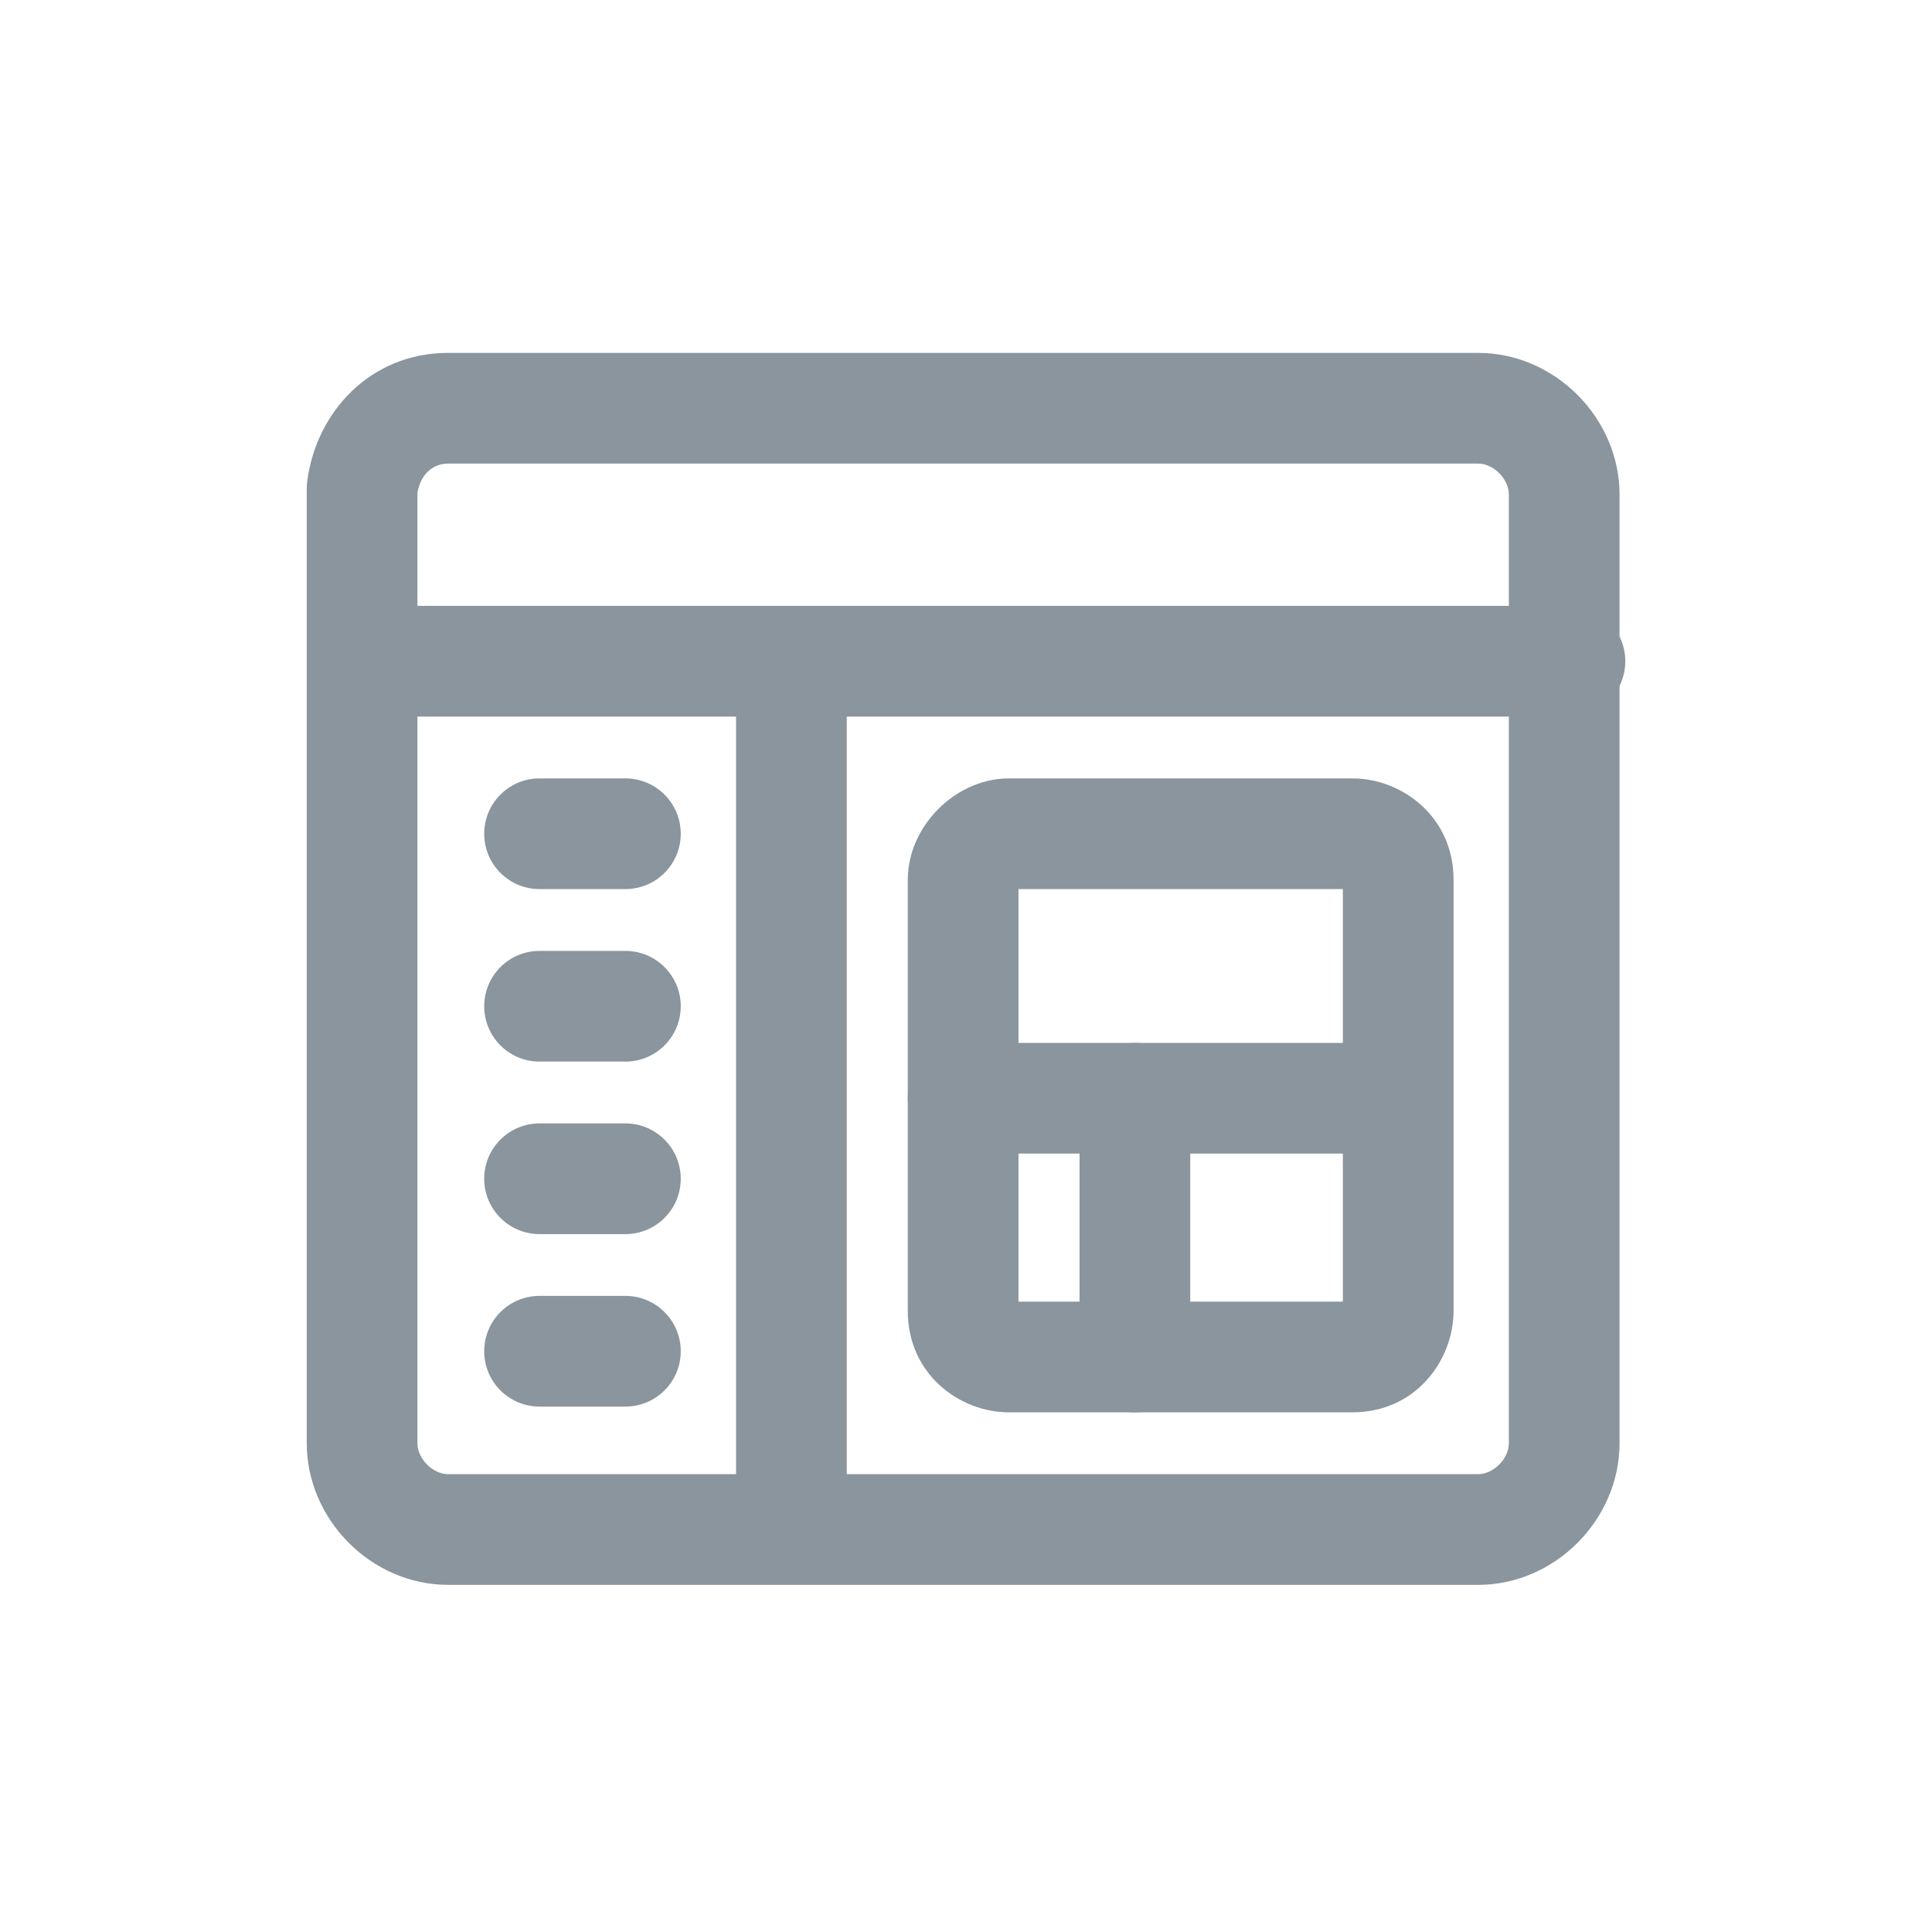
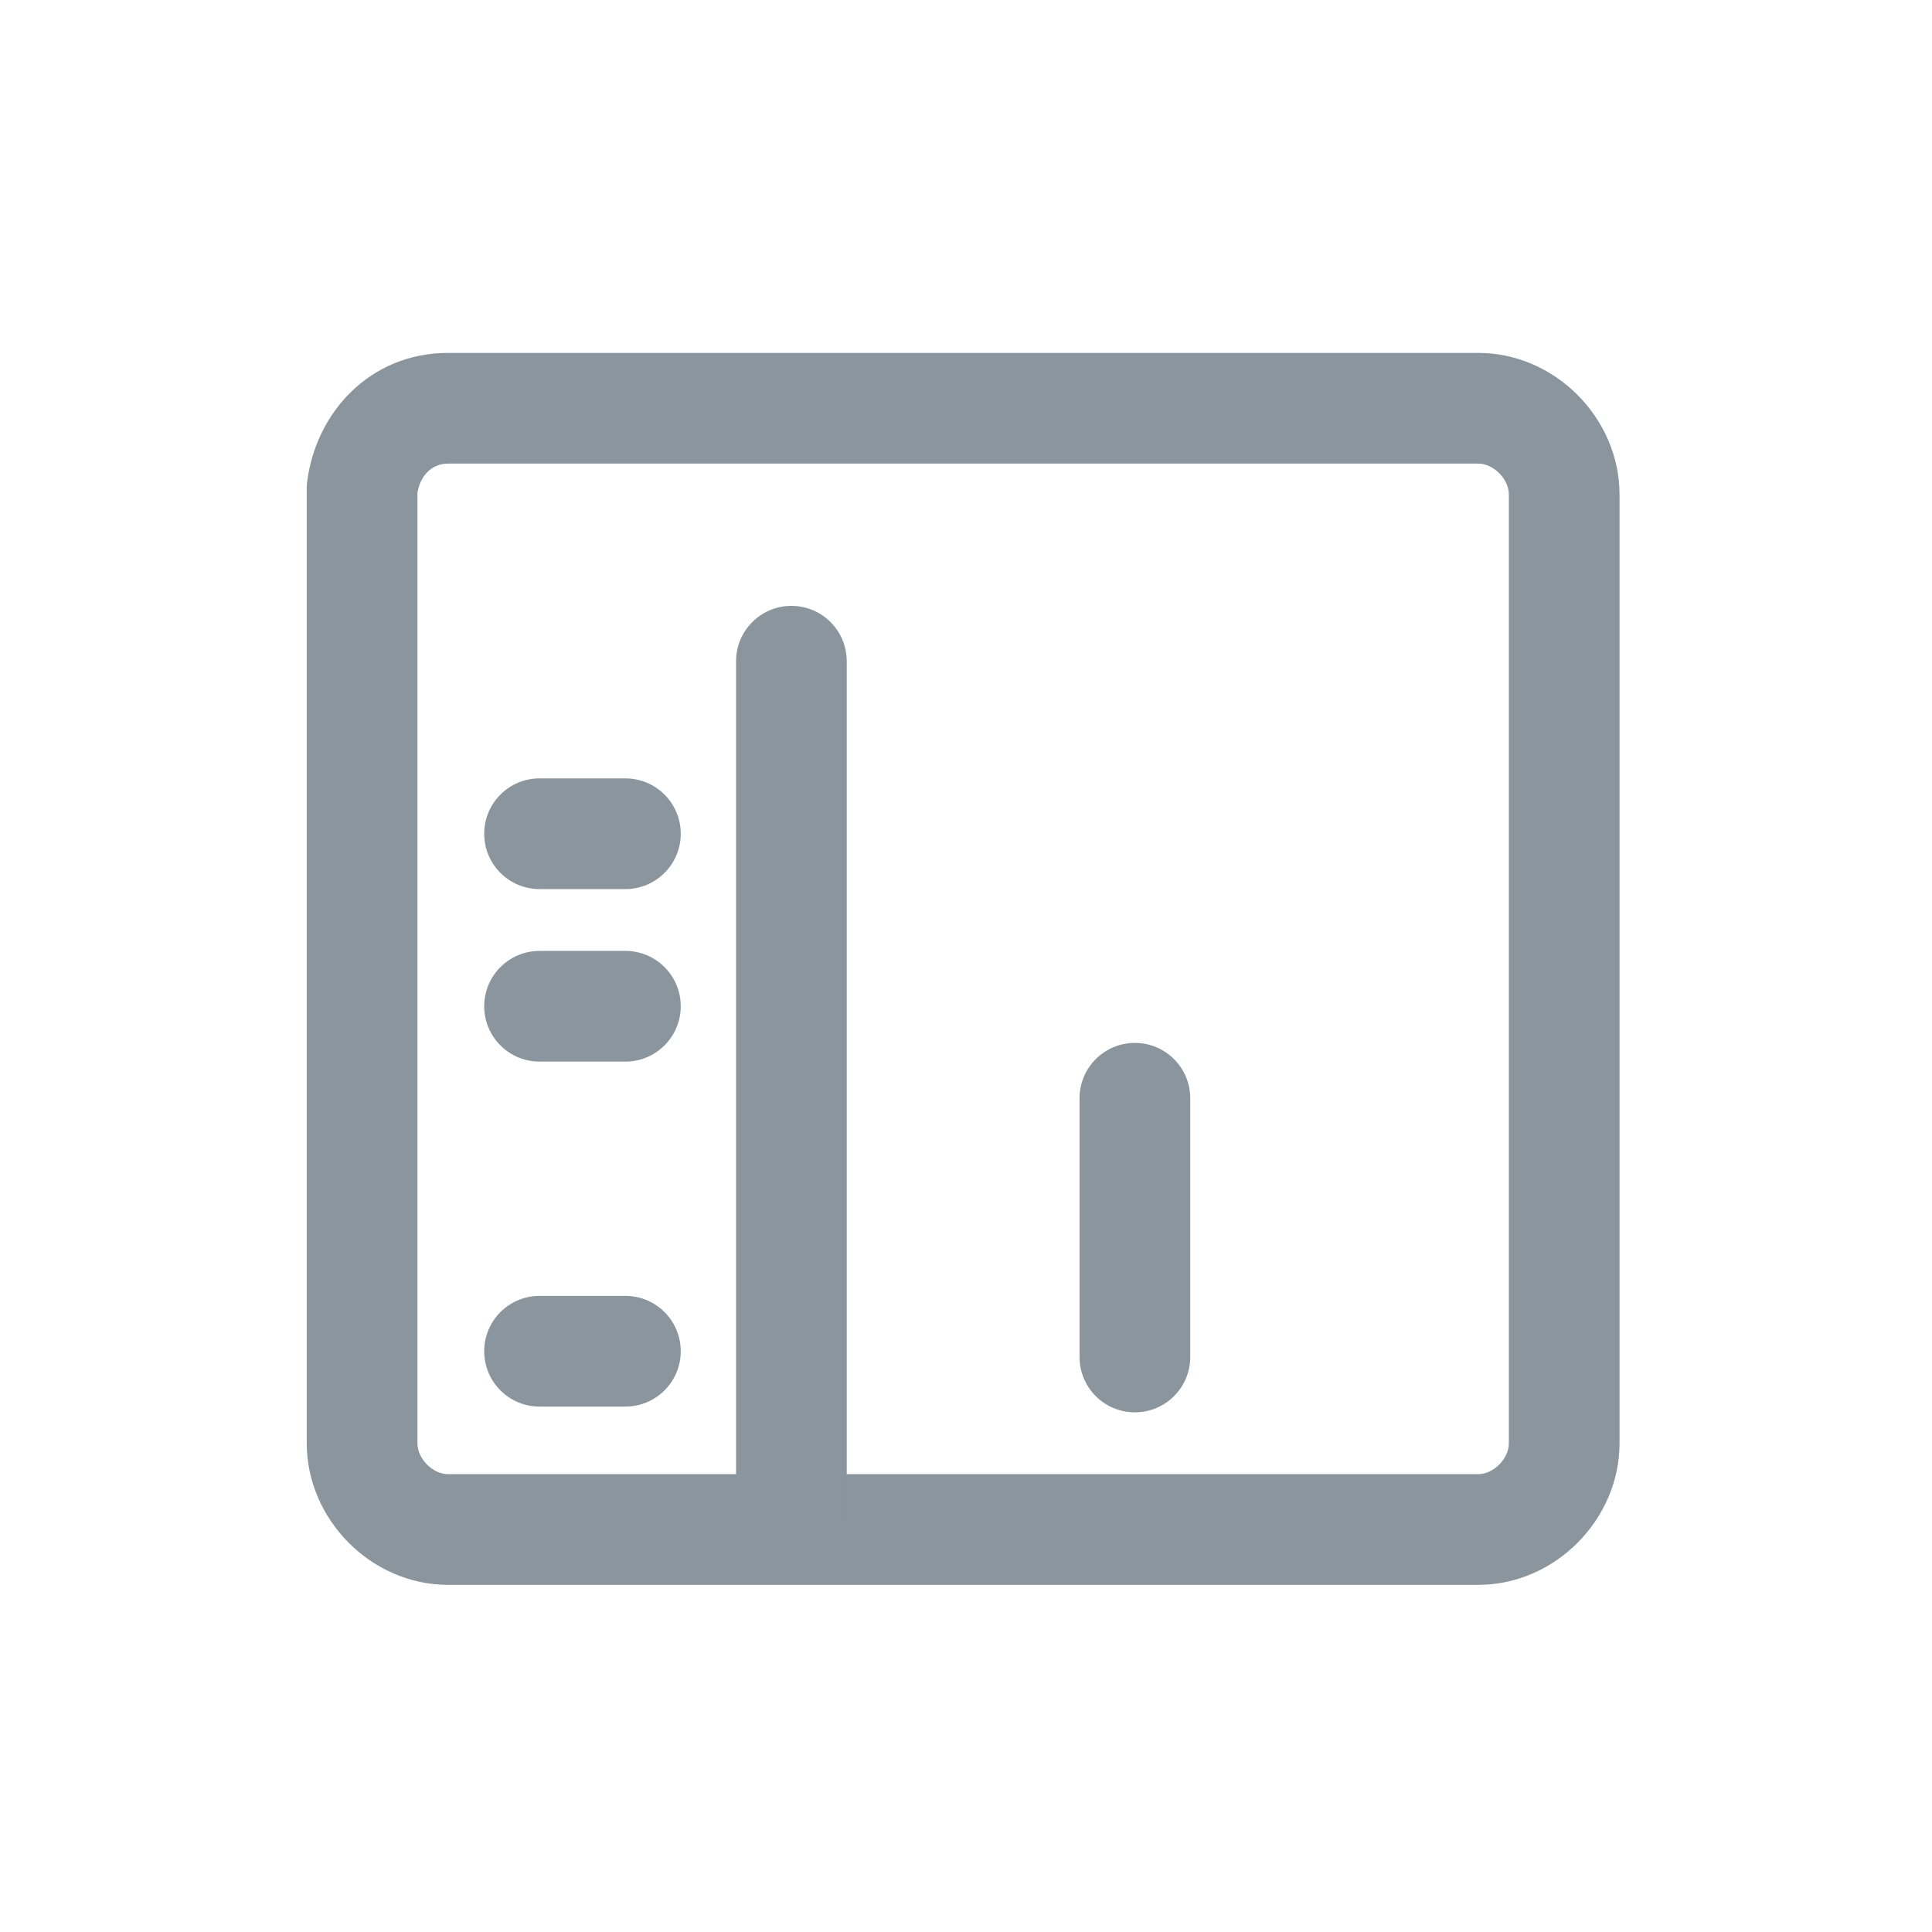
<svg xmlns="http://www.w3.org/2000/svg" viewBox="0 0 48 48" fill="none">
  <path fill-rule="evenodd" clip-rule="evenodd" d="M10.371 12.242V35.857C10.371 36.246 10.756 36.625 11.129 36.625H36.729C37.102 36.625 37.487 36.246 37.487 35.857V12.286C37.487 11.896 37.102 11.518 36.729 11.518H11.129C10.795 11.518 10.459 11.739 10.371 12.242ZM7.631 11.973C7.847 10.24 9.202 8.768 11.129 8.768H36.729C38.632 8.768 40.237 10.389 40.237 12.286V35.857C40.237 37.754 38.632 39.375 36.729 39.375H11.129C9.226 39.375 7.621 37.754 7.621 35.857V12.143C7.621 12.086 7.624 12.029 7.631 11.973Z" fill="#8A959E" />
-   <path fill-rule="evenodd" clip-rule="evenodd" d="M7.763 16.428C7.763 15.669 8.378 15.053 9.138 15.053H39.005C39.764 15.053 40.38 15.669 40.38 16.428C40.38 17.188 39.764 17.803 39.005 17.803H9.138C8.378 17.803 7.763 17.188 7.763 16.428Z" fill="#8A959E" />
  <path fill-rule="evenodd" clip-rule="evenodd" d="M19.662 15.053C20.422 15.053 21.037 15.669 21.037 16.428V37.857C21.037 38.616 20.422 39.232 19.662 39.232C18.903 39.232 18.287 38.616 18.287 37.857V16.428C18.287 15.669 18.903 15.053 19.662 15.053Z" fill="#8A959E" />
  <path fill-rule="evenodd" clip-rule="evenodd" d="M12.03 20.714C12.03 19.955 12.645 19.339 13.405 19.339H15.538C16.297 19.339 16.913 19.955 16.913 20.714C16.913 21.474 16.297 22.089 15.538 22.089H13.405C12.645 22.089 12.03 21.474 12.03 20.714Z" fill="#8A959E" />
  <path fill-rule="evenodd" clip-rule="evenodd" d="M12.03 25C12.03 24.241 12.645 23.625 13.405 23.625H15.538C16.297 23.625 16.913 24.241 16.913 25C16.913 25.759 16.297 26.375 15.538 26.375H13.405C12.645 26.375 12.03 25.759 12.03 25Z" fill="#8A959E" />
-   <path fill-rule="evenodd" clip-rule="evenodd" d="M12.03 29.286C12.03 28.526 12.645 27.911 13.405 27.911H15.538C16.297 27.911 16.913 28.526 16.913 29.286C16.913 30.045 16.297 30.661 15.538 30.661H13.405C12.645 30.661 12.03 30.045 12.03 29.286Z" fill="#8A959E" />
  <path fill-rule="evenodd" clip-rule="evenodd" d="M12.03 33.571C12.03 32.812 12.645 32.196 13.405 32.196H15.538C16.297 32.196 16.913 32.812 16.913 33.571C16.913 34.331 16.297 34.946 15.538 34.946H13.405C12.645 34.946 12.03 34.331 12.03 33.571Z" fill="#8A959E" />
-   <path fill-rule="evenodd" clip-rule="evenodd" d="M25.304 22.089V32.339H33.363V22.089H25.304ZM23.31 20.101C23.716 19.694 24.333 19.339 25.067 19.339H33.6C34.819 19.339 36.113 20.279 36.113 21.857V32.571C36.113 33.781 35.186 35.089 33.6 35.089H25.067C23.848 35.089 22.554 34.15 22.554 32.571V21.857C22.554 21.126 22.904 20.509 23.31 20.101Z" fill="#8A959E" />
-   <path fill-rule="evenodd" clip-rule="evenodd" d="M22.554 27.286C22.554 26.526 23.17 25.911 23.929 25.911H34.596C35.355 25.911 35.971 26.526 35.971 27.286C35.971 28.045 35.355 28.661 34.596 28.661H23.929C23.17 28.661 22.554 28.045 22.554 27.286Z" fill="#8A959E" />
  <path fill-rule="evenodd" clip-rule="evenodd" d="M28.196 25.911C28.955 25.911 29.571 26.526 29.571 27.286V33.714C29.571 34.474 28.955 35.089 28.196 35.089C27.436 35.089 26.821 34.474 26.821 33.714V27.286C26.821 26.526 27.436 25.911 28.196 25.911Z" fill="#8A959E" />
</svg>